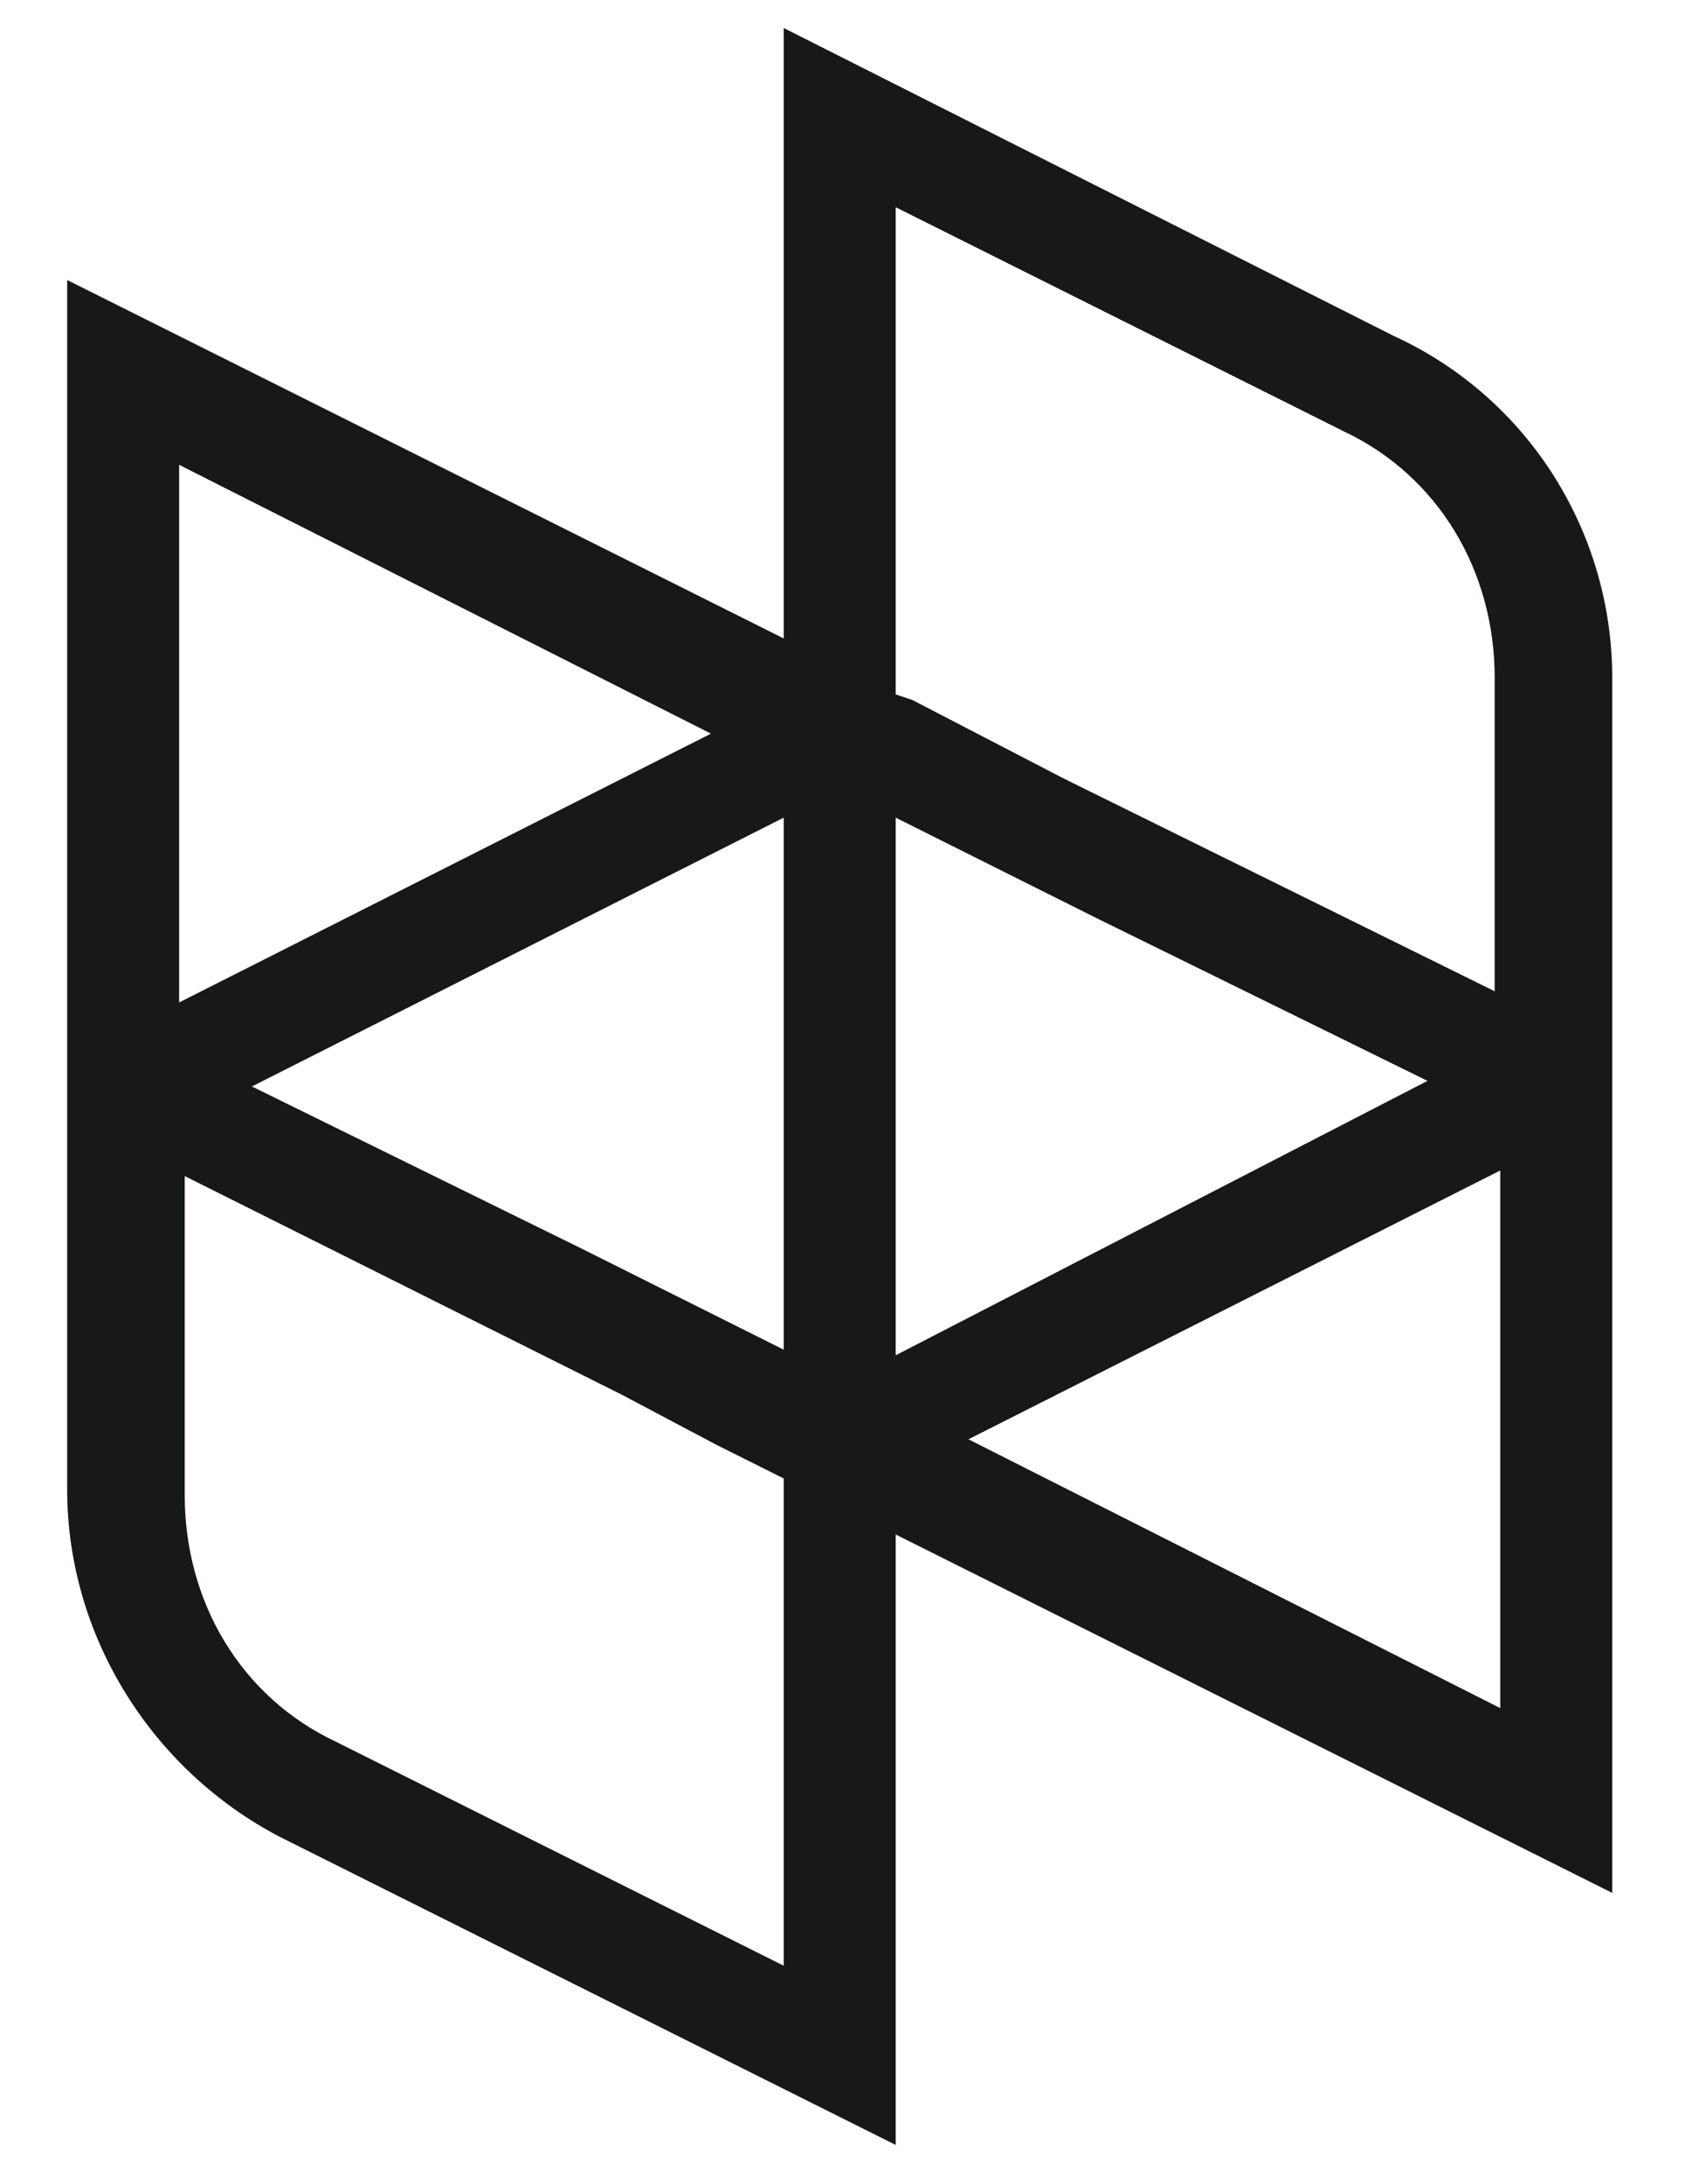
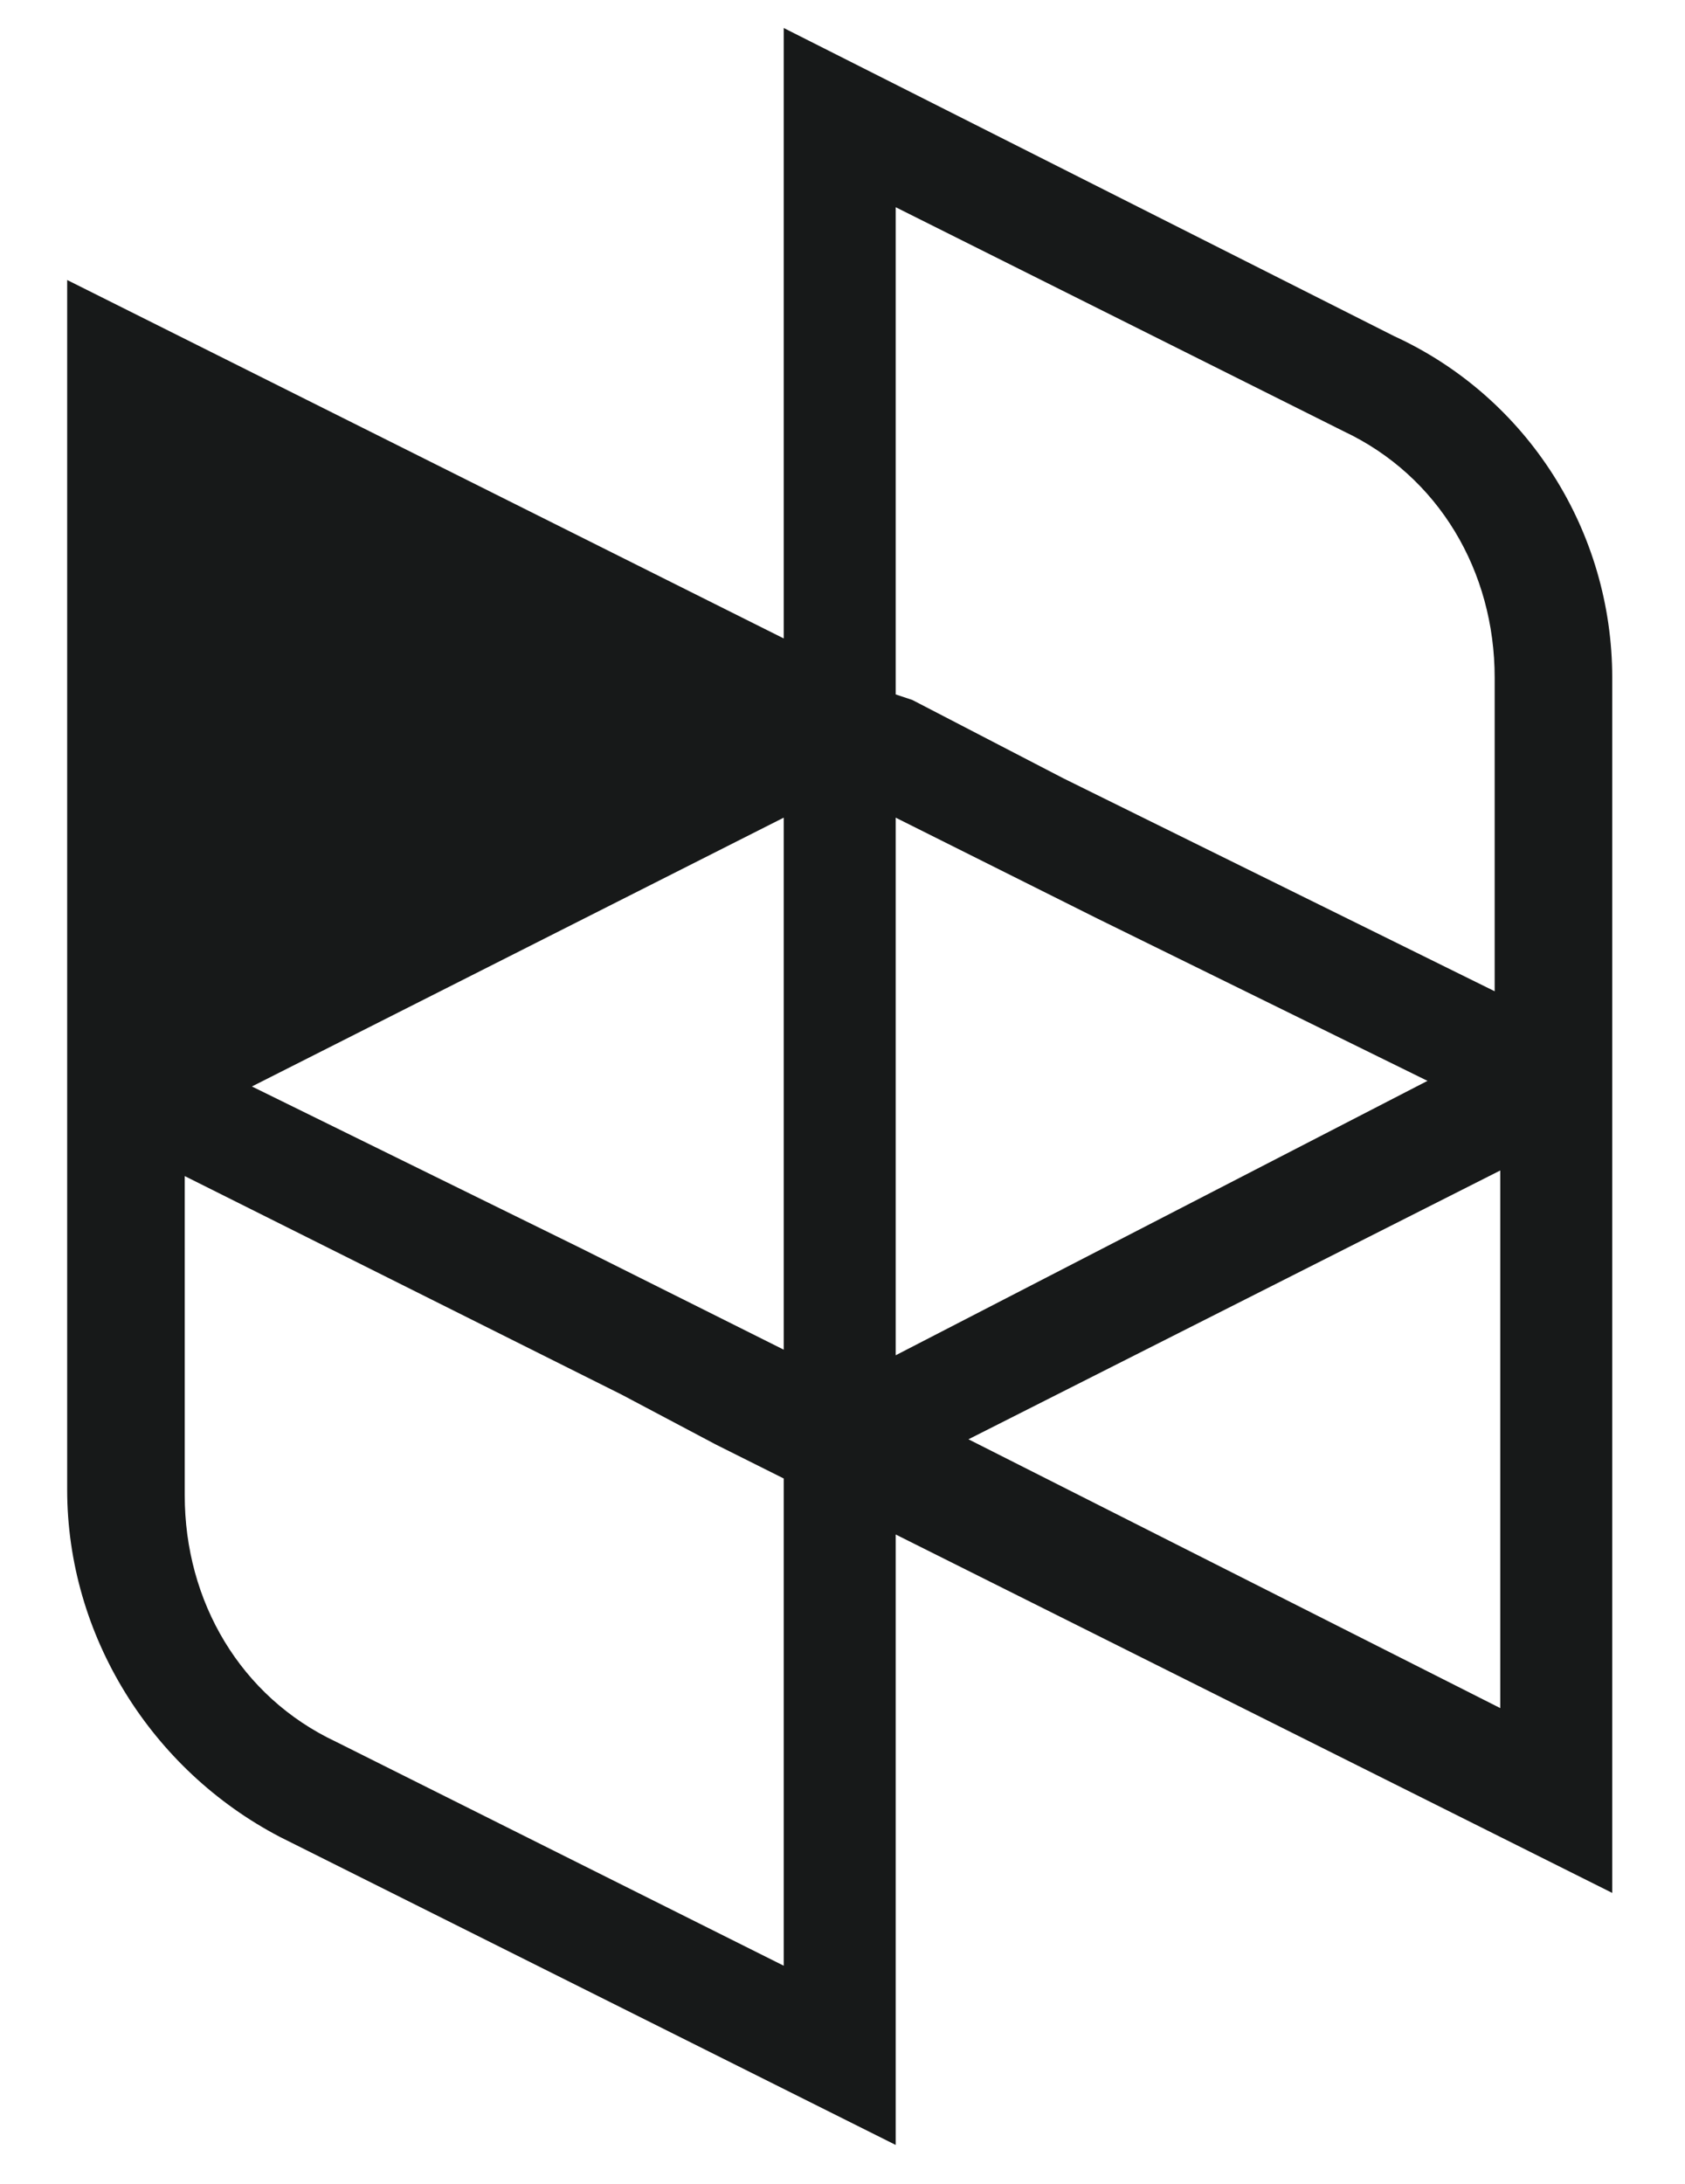
<svg xmlns="http://www.w3.org/2000/svg" version="1.1" id="Layer_1" x="0px" y="0px" viewBox="0 0 30.1 39" style="enable-background:new 0 0 30.1 39;" xml:space="preserve">
  <style type="text/css">
	.st0{fill:#171919;}
</style>
-   <path class="st0" d="M24.9,6L14,0.5v10.9L1.2,5v21.6c0,2.6,1.5,5,3.8,6.2L16,38.3V27.4l12.8,6.4V12.1C28.8,9.5,27.3,7.1,24.9,6z   M16,3.7l8,4c1.7,0.8,2.7,2.5,2.7,4.4v5.6L19,13.9l-2.7-1.4L16,12.4C16,12.4,16,3.7,16,3.7z M4.5,19.4l9.5-4.8v9.5l-3.6-1.8  L4.5,19.4L4.5,19.4z M16,14.6l3.6,1.8l5.9,2.9L16,24.2V14.6L16,14.6z M3.2,8.3l9.5,4.8l-9.5,4.8L3.2,8.3L3.2,8.3z M14,35.1l-8-4  c-1.7-0.8-2.7-2.5-2.7-4.4V21l7.8,3.9l1.7,0.9l0,0l1.2,0.6L14,35.1L14,35.1z M26.8,30.5l-9.5-4.8l9.5-4.8V30.5L26.8,30.5z" />
+   <path class="st0" d="M24.9,6L14,0.5v10.9L1.2,5v21.6c0,2.6,1.5,5,3.8,6.2L16,38.3V27.4l12.8,6.4V12.1C28.8,9.5,27.3,7.1,24.9,6z   M16,3.7l8,4c1.7,0.8,2.7,2.5,2.7,4.4v5.6L19,13.9l-2.7-1.4L16,12.4C16,12.4,16,3.7,16,3.7z M4.5,19.4l9.5-4.8v9.5l-3.6-1.8  L4.5,19.4L4.5,19.4z M16,14.6l3.6,1.8l5.9,2.9L16,24.2V14.6L16,14.6z M3.2,8.3l9.5,4.8L3.2,8.3L3.2,8.3z M14,35.1l-8-4  c-1.7-0.8-2.7-2.5-2.7-4.4V21l7.8,3.9l1.7,0.9l0,0l1.2,0.6L14,35.1L14,35.1z M26.8,30.5l-9.5-4.8l9.5-4.8V30.5L26.8,30.5z" />
</svg>